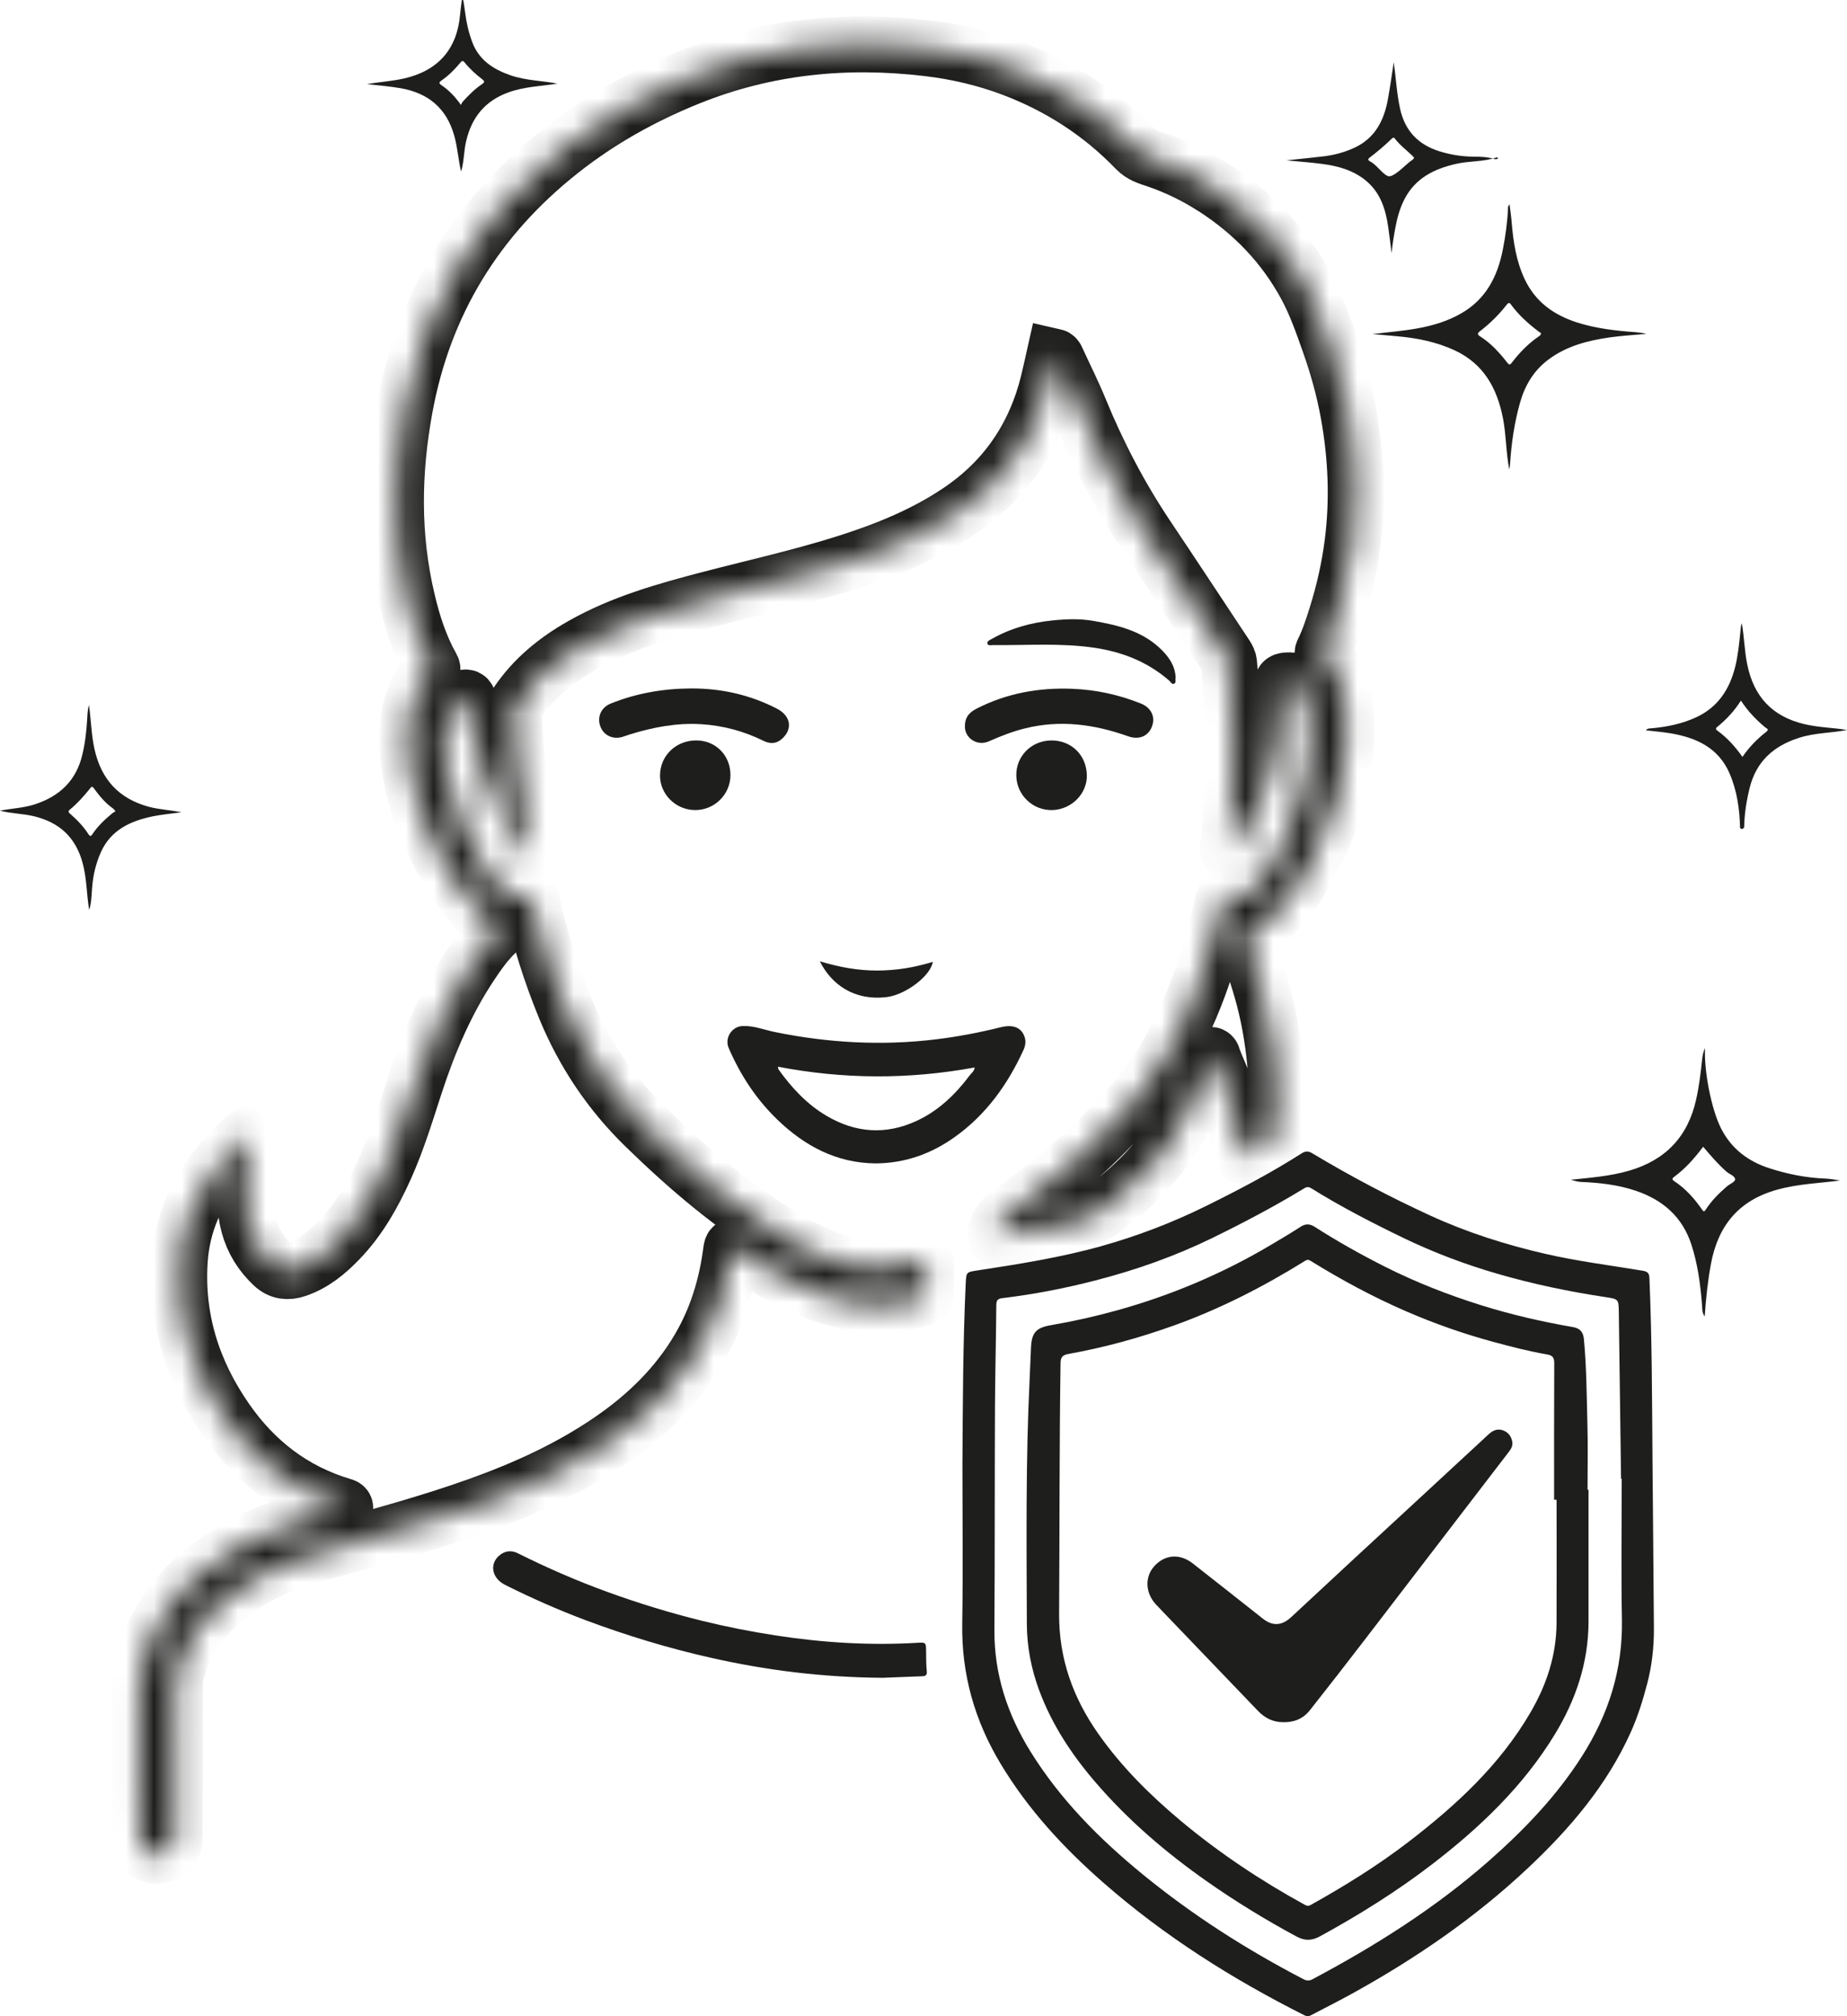
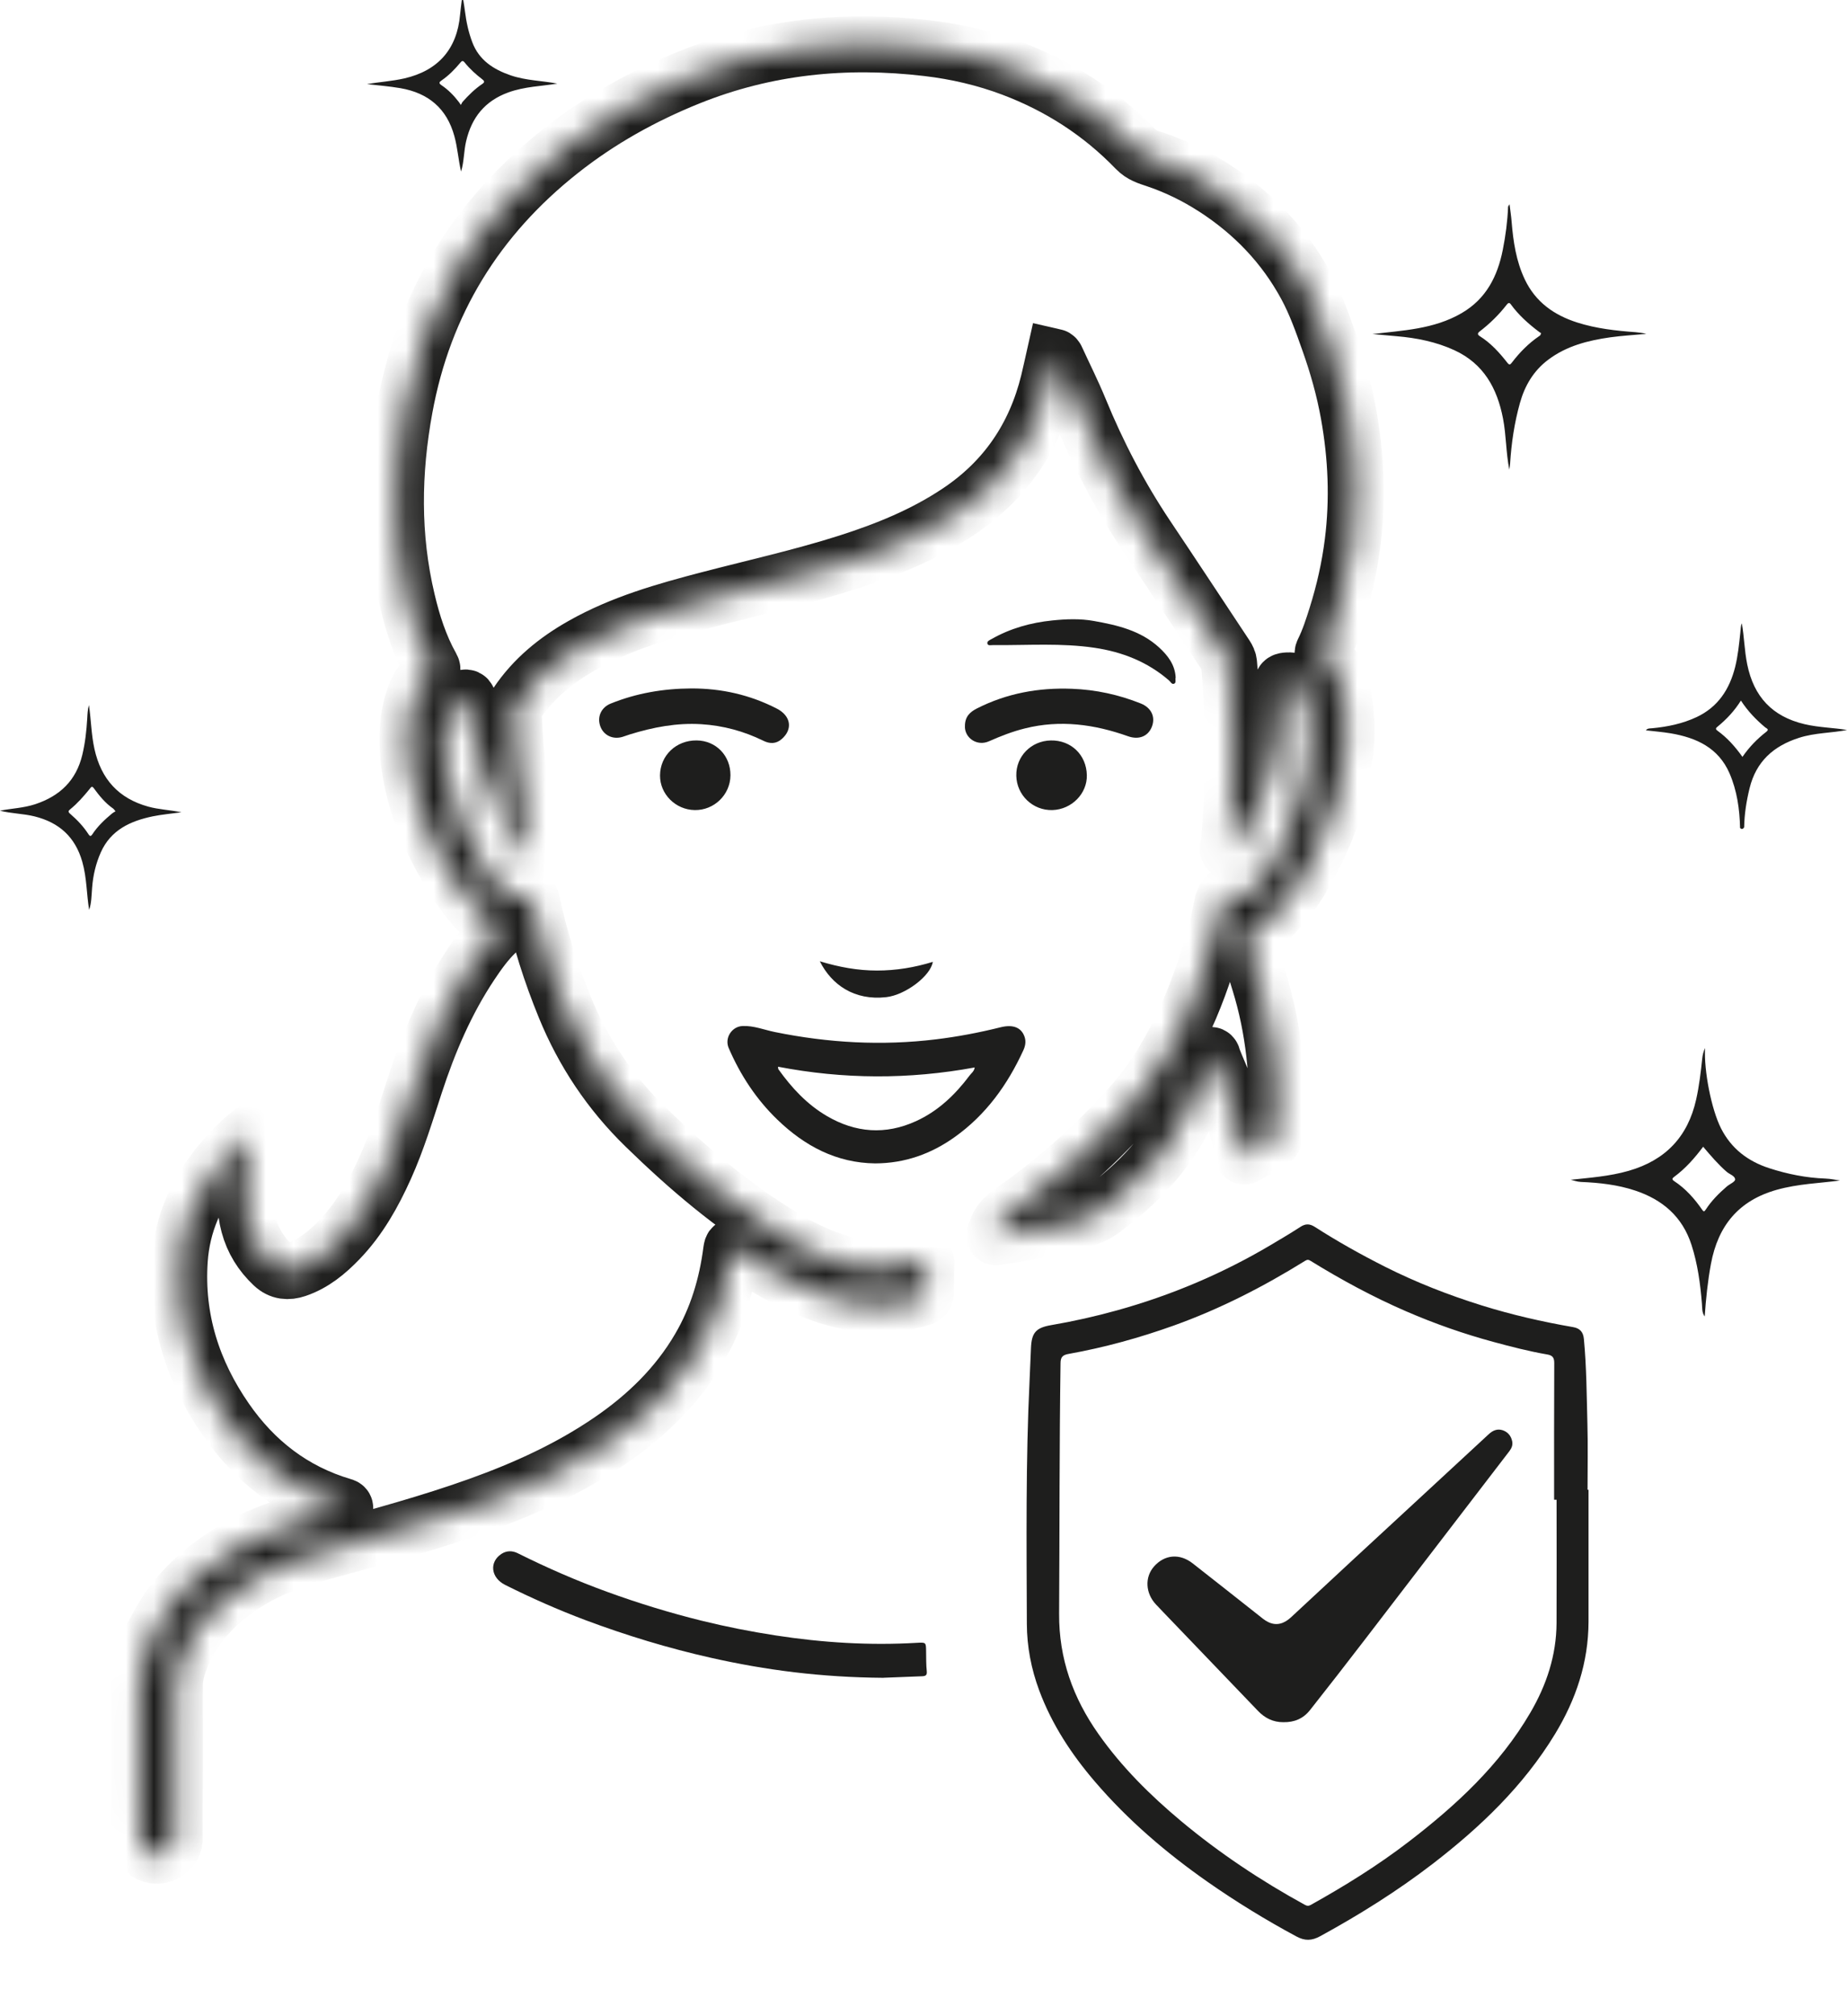
<svg xmlns="http://www.w3.org/2000/svg" width="66" height="72" viewBox="0 0 66 72" fill="none">
  <g clip-path="url(#clip0_2526_3452)">
    <mask id="path-1-inside-1_2526_3452" fill="white">
      <path d="M8.99 40.425C8.898 40.989 8.81 41.498 8.78 42.013C8.747 42.595 8.731 43.175 8.885 43.745C9.036 44.307 9.33 44.777 9.754 45.176C10.009 45.417 10.296 45.435 10.601 45.332C11.21 45.126 11.689 44.727 12.126 44.274C12.849 43.523 13.348 42.63 13.771 41.69C14.203 40.732 14.505 39.727 14.831 38.73C15.326 37.216 15.947 35.758 16.836 34.427C17.102 34.028 17.382 33.637 17.731 33.303C17.792 33.245 17.834 33.218 17.738 33.142C16.792 32.396 16.167 31.405 15.621 30.355C15.173 29.492 14.839 28.586 14.671 27.625C14.544 26.897 14.503 26.168 14.649 25.436C14.759 24.883 14.963 24.38 15.393 23.995C15.462 23.933 15.468 23.892 15.424 23.814C15.005 23.07 14.749 22.266 14.554 21.442C14.011 19.155 14.044 16.857 14.466 14.561C15.156 10.804 17.038 7.759 20.033 5.393C21.428 4.29 22.963 3.435 24.615 2.769C27.369 1.66 30.217 1.376 33.146 1.722C34.181 1.844 35.191 2.078 36.164 2.444C37.849 3.079 39.334 4.035 40.587 5.333C40.788 5.542 41.028 5.611 41.282 5.696C42.033 5.947 42.739 6.293 43.402 6.722C44.777 7.611 45.881 8.761 46.663 10.202C47.006 10.834 47.245 11.512 47.485 12.189C47.785 13.035 48.029 13.896 48.188 14.781C48.462 16.307 48.528 17.838 48.333 19.381C48.221 20.268 48.025 21.135 47.758 21.985C47.622 22.417 47.484 22.852 47.281 23.258C47.232 23.355 47.286 23.393 47.332 23.441C47.683 23.8 47.894 24.238 47.981 24.722C48.111 25.446 48.175 26.171 48.061 26.915C47.982 27.432 47.907 27.945 47.775 28.45C47.567 29.247 47.258 30.003 46.874 30.73C46.556 31.333 46.21 31.925 45.74 32.425C45.475 32.706 45.242 33.069 44.773 33.053C44.741 33.053 44.717 33.075 44.714 33.106C44.695 33.4 44.524 33.688 44.642 33.981C44.783 34.334 44.883 34.699 44.996 35.06C45.258 35.9 45.432 36.759 45.532 37.632C45.642 38.594 45.668 39.56 45.558 40.526C45.544 40.649 45.504 40.724 45.394 40.782C45.114 40.934 44.842 41.099 44.562 41.254C44.479 41.301 44.41 41.348 44.383 41.175C44.24 40.288 44.016 39.422 43.679 38.586C43.577 38.332 43.46 38.085 43.364 37.83C43.341 37.77 43.337 37.677 43.269 37.673C43.182 37.668 43.176 37.768 43.154 37.833C42.947 38.448 42.724 39.058 42.451 39.647C41.758 41.144 40.658 42.292 39.341 43.252C38.962 43.527 38.5 43.599 38.059 43.712C37.282 43.91 36.497 44.058 35.701 44.159C35.645 44.166 35.575 44.205 35.535 44.156C35.49 44.103 35.567 44.055 35.578 44.003C35.68 43.547 36.05 43.338 36.392 43.092C37.891 42.013 39.256 40.782 40.477 39.396C41.362 38.39 41.999 37.229 42.525 36.001C42.953 35 43.276 33.965 43.538 32.909C43.586 32.712 43.628 32.513 43.666 32.313C43.737 31.943 44.006 31.769 44.348 31.919C44.567 32.014 44.698 31.953 44.833 31.794C45.248 31.308 45.544 30.752 45.81 30.179C46.203 29.337 46.521 28.468 46.683 27.549C46.843 26.636 46.91 25.722 46.625 24.818C46.498 24.414 46.291 24.266 45.958 24.302C45.85 24.314 45.812 24.348 45.813 24.464C45.826 25.605 45.682 26.726 45.329 27.814C45.042 28.697 44.676 29.544 44.076 30.268C44.032 30.322 43.992 30.419 43.912 30.381C43.829 30.342 43.899 30.255 43.905 30.189C44.008 29.116 44.051 28.042 44.055 26.965C44.058 25.874 44.012 24.785 43.92 23.697C43.911 23.588 43.868 23.504 43.812 23.418C42.868 21.996 41.93 20.568 40.979 19.151C40.024 17.723 39.234 16.21 38.583 14.622C38.333 14.013 38.036 13.424 37.761 12.825C37.744 12.785 37.727 12.746 37.669 12.733C37.601 13.034 37.539 13.336 37.465 13.635C36.984 15.591 35.93 17.15 34.246 18.274C33.022 19.092 31.674 19.64 30.278 20.084C28.65 20.603 26.982 20.971 25.331 21.402C23.772 21.809 22.22 22.245 20.804 23.047C19.876 23.571 19.063 24.23 18.462 25.128C18.385 25.243 18.354 25.354 18.359 25.493C18.419 27.168 18.643 28.822 19.003 30.458C19.013 30.503 19.05 30.564 18.988 30.594C18.93 30.621 18.901 30.556 18.865 30.524C18.486 30.18 18.246 29.738 18.018 29.291C17.427 28.135 16.961 26.933 16.772 25.639C16.745 25.452 16.736 25.262 16.739 25.073C16.741 24.888 16.653 24.885 16.52 24.938C16.189 25.07 16.044 25.343 15.96 25.666C15.814 26.228 15.864 26.79 15.936 27.356C16.107 28.682 16.661 29.863 17.319 31.005C17.515 31.344 17.719 31.678 18.021 31.941C18.122 32.029 18.217 32.06 18.334 31.985C18.41 31.936 18.499 31.927 18.585 31.918C18.823 31.889 18.971 32.003 19.02 32.237C19.288 33.516 19.686 34.756 20.18 35.963C20.842 37.58 21.792 39.004 23.05 40.228C24.576 41.715 26.188 43.09 28.02 44.191C28.781 44.648 29.582 45.014 30.451 45.218C31.301 45.417 32.128 45.318 32.936 45.026C33.084 44.972 33.108 44.985 33.102 45.139C33.086 45.473 33.086 45.808 33.089 46.143C33.089 46.265 33.048 46.317 32.928 46.355C31.624 46.764 30.359 46.611 29.109 46.125C28.107 45.736 27.197 45.187 26.32 44.578C26.187 44.485 26.151 44.488 26.128 44.661C25.969 45.892 25.62 47.064 24.987 48.142C24.197 49.493 23.102 50.553 21.822 51.432C20.358 52.435 18.757 53.163 17.094 53.758C15.357 54.38 13.577 54.861 11.799 55.349C10.799 55.624 9.805 55.918 8.91 56.469C7.831 57.132 6.966 57.989 6.481 59.179C6.348 59.505 6.248 59.84 6.248 60.203C6.253 61.941 6.247 63.68 6.24 65.418C6.24 65.624 6.278 65.836 6.114 66.019C5.931 66.222 5.682 66.319 5.431 66.248C5.213 66.185 5.003 65.947 4.995 65.701C4.978 65.251 4.98 64.799 4.98 64.348C4.98 62.966 5 61.584 4.98 60.203C4.968 59.312 5.339 58.561 5.767 57.832C6.462 56.645 7.49 55.81 8.687 55.157C9.689 54.61 10.788 54.347 11.868 54.029C11.993 53.992 12.122 53.963 12.248 53.932C12.292 53.922 12.337 53.913 12.337 53.858C12.337 53.802 12.292 53.79 12.249 53.778C10.482 53.257 9.106 52.187 8.072 50.694C6.89 48.99 6.282 47.1 6.423 45.003C6.511 43.699 7.02 42.569 7.842 41.569C8.174 41.166 8.528 40.785 8.985 40.428L8.99 40.425Z" />
    </mask>
    <path d="M8.99 40.425C8.898 40.989 8.81 41.498 8.78 42.013C8.747 42.595 8.731 43.175 8.885 43.745C9.036 44.307 9.33 44.777 9.754 45.176C10.009 45.417 10.296 45.435 10.601 45.332C11.21 45.126 11.689 44.727 12.126 44.274C12.849 43.523 13.348 42.63 13.771 41.69C14.203 40.732 14.505 39.727 14.831 38.73C15.326 37.216 15.947 35.758 16.836 34.427C17.102 34.028 17.382 33.637 17.731 33.303C17.792 33.245 17.834 33.218 17.738 33.142C16.792 32.396 16.167 31.405 15.621 30.355C15.173 29.492 14.839 28.586 14.671 27.625C14.544 26.897 14.503 26.168 14.649 25.436C14.759 24.883 14.963 24.38 15.393 23.995C15.462 23.933 15.468 23.892 15.424 23.814C15.005 23.07 14.749 22.266 14.554 21.442C14.011 19.155 14.044 16.857 14.466 14.561C15.156 10.804 17.038 7.759 20.033 5.393C21.428 4.29 22.963 3.435 24.615 2.769C27.369 1.66 30.217 1.376 33.146 1.722C34.181 1.844 35.191 2.078 36.164 2.444C37.849 3.079 39.334 4.035 40.587 5.333C40.788 5.542 41.028 5.611 41.282 5.696C42.033 5.947 42.739 6.293 43.402 6.722C44.777 7.611 45.881 8.761 46.663 10.202C47.006 10.834 47.245 11.512 47.485 12.189C47.785 13.035 48.029 13.896 48.188 14.781C48.462 16.307 48.528 17.838 48.333 19.381C48.221 20.268 48.025 21.135 47.758 21.985C47.622 22.417 47.484 22.852 47.281 23.258C47.232 23.355 47.286 23.393 47.332 23.441C47.683 23.8 47.894 24.238 47.981 24.722C48.111 25.446 48.175 26.171 48.061 26.915C47.982 27.432 47.907 27.945 47.775 28.45C47.567 29.247 47.258 30.003 46.874 30.73C46.556 31.333 46.21 31.925 45.74 32.425C45.475 32.706 45.242 33.069 44.773 33.053C44.741 33.053 44.717 33.075 44.714 33.106C44.695 33.4 44.524 33.688 44.642 33.981C44.783 34.334 44.883 34.699 44.996 35.06C45.258 35.9 45.432 36.759 45.532 37.632C45.642 38.594 45.668 39.56 45.558 40.526C45.544 40.649 45.504 40.724 45.394 40.782C45.114 40.934 44.842 41.099 44.562 41.254C44.479 41.301 44.41 41.348 44.383 41.175C44.24 40.288 44.016 39.422 43.679 38.586C43.577 38.332 43.46 38.085 43.364 37.83C43.341 37.77 43.337 37.677 43.269 37.673C43.182 37.668 43.176 37.768 43.154 37.833C42.947 38.448 42.724 39.058 42.451 39.647C41.758 41.144 40.658 42.292 39.341 43.252C38.962 43.527 38.5 43.599 38.059 43.712C37.282 43.91 36.497 44.058 35.701 44.159C35.645 44.166 35.575 44.205 35.535 44.156C35.49 44.103 35.567 44.055 35.578 44.003C35.68 43.547 36.05 43.338 36.392 43.092C37.891 42.013 39.256 40.782 40.477 39.396C41.362 38.39 41.999 37.229 42.525 36.001C42.953 35 43.276 33.965 43.538 32.909C43.586 32.712 43.628 32.513 43.666 32.313C43.737 31.943 44.006 31.769 44.348 31.919C44.567 32.014 44.698 31.953 44.833 31.794C45.248 31.308 45.544 30.752 45.81 30.179C46.203 29.337 46.521 28.468 46.683 27.549C46.843 26.636 46.91 25.722 46.625 24.818C46.498 24.414 46.291 24.266 45.958 24.302C45.85 24.314 45.812 24.348 45.813 24.464C45.826 25.605 45.682 26.726 45.329 27.814C45.042 28.697 44.676 29.544 44.076 30.268C44.032 30.322 43.992 30.419 43.912 30.381C43.829 30.342 43.899 30.255 43.905 30.189C44.008 29.116 44.051 28.042 44.055 26.965C44.058 25.874 44.012 24.785 43.92 23.697C43.911 23.588 43.868 23.504 43.812 23.418C42.868 21.996 41.93 20.568 40.979 19.151C40.024 17.723 39.234 16.21 38.583 14.622C38.333 14.013 38.036 13.424 37.761 12.825C37.744 12.785 37.727 12.746 37.669 12.733C37.601 13.034 37.539 13.336 37.465 13.635C36.984 15.591 35.93 17.15 34.246 18.274C33.022 19.092 31.674 19.64 30.278 20.084C28.65 20.603 26.982 20.971 25.331 21.402C23.772 21.809 22.22 22.245 20.804 23.047C19.876 23.571 19.063 24.23 18.462 25.128C18.385 25.243 18.354 25.354 18.359 25.493C18.419 27.168 18.643 28.822 19.003 30.458C19.013 30.503 19.05 30.564 18.988 30.594C18.93 30.621 18.901 30.556 18.865 30.524C18.486 30.18 18.246 29.738 18.018 29.291C17.427 28.135 16.961 26.933 16.772 25.639C16.745 25.452 16.736 25.262 16.739 25.073C16.741 24.888 16.653 24.885 16.52 24.938C16.189 25.07 16.044 25.343 15.96 25.666C15.814 26.228 15.864 26.79 15.936 27.356C16.107 28.682 16.661 29.863 17.319 31.005C17.515 31.344 17.719 31.678 18.021 31.941C18.122 32.029 18.217 32.06 18.334 31.985C18.41 31.936 18.499 31.927 18.585 31.918C18.823 31.889 18.971 32.003 19.02 32.237C19.288 33.516 19.686 34.756 20.18 35.963C20.842 37.58 21.792 39.004 23.05 40.228C24.576 41.715 26.188 43.09 28.02 44.191C28.781 44.648 29.582 45.014 30.451 45.218C31.301 45.417 32.128 45.318 32.936 45.026C33.084 44.972 33.108 44.985 33.102 45.139C33.086 45.473 33.086 45.808 33.089 46.143C33.089 46.265 33.048 46.317 32.928 46.355C31.624 46.764 30.359 46.611 29.109 46.125C28.107 45.736 27.197 45.187 26.32 44.578C26.187 44.485 26.151 44.488 26.128 44.661C25.969 45.892 25.62 47.064 24.987 48.142C24.197 49.493 23.102 50.553 21.822 51.432C20.358 52.435 18.757 53.163 17.094 53.758C15.357 54.38 13.577 54.861 11.799 55.349C10.799 55.624 9.805 55.918 8.91 56.469C7.831 57.132 6.966 57.989 6.481 59.179C6.348 59.505 6.248 59.84 6.248 60.203C6.253 61.941 6.247 63.68 6.24 65.418C6.24 65.624 6.278 65.836 6.114 66.019C5.931 66.222 5.682 66.319 5.431 66.248C5.213 66.185 5.003 65.947 4.995 65.701C4.978 65.251 4.98 64.799 4.98 64.348C4.98 62.966 5 61.584 4.98 60.203C4.968 59.312 5.339 58.561 5.767 57.832C6.462 56.645 7.49 55.81 8.687 55.157C9.689 54.61 10.788 54.347 11.868 54.029C11.993 53.992 12.122 53.963 12.248 53.932C12.292 53.922 12.337 53.913 12.337 53.858C12.337 53.802 12.292 53.79 12.249 53.778C10.482 53.257 9.106 52.187 8.072 50.694C6.89 48.99 6.282 47.1 6.423 45.003C6.511 43.699 7.02 42.569 7.842 41.569C8.174 41.166 8.528 40.785 8.985 40.428L8.99 40.425Z" stroke="#1E1E1D" stroke-width="2" mask="url(#path-1-inside-1_2526_3452)" />
-     <path d="M34.391 52.307C34.405 50.147 34.408 47.987 34.509 45.828C34.528 45.426 34.534 45.428 34.922 45.369C36.411 45.141 37.897 44.908 39.351 44.501C40.631 44.142 41.868 43.672 43.059 43.085C44.236 42.506 45.398 41.897 46.507 41.191C46.652 41.099 46.754 41.101 46.898 41.188C48.26 42.005 49.664 42.746 51.108 43.408C52.43 44.015 53.808 44.451 55.225 44.777C56.376 45.042 57.547 45.186 58.708 45.38C58.879 45.409 58.933 45.472 58.94 45.642C59.032 47.815 59.034 49.989 59.05 52.164C59.066 54.157 59.087 56.149 59.1 58.142C59.105 58.812 59.03 59.479 58.86 60.127C58.706 60.717 58.524 61.3 58.272 61.861C57.419 63.752 56.106 65.292 54.614 66.696C52.703 68.495 50.552 69.964 48.257 71.226C47.787 71.483 47.307 71.723 46.833 71.973C46.753 72.014 46.688 72.005 46.608 71.966C44.034 70.671 41.614 69.144 39.441 67.244C38.01 65.994 36.731 64.612 35.748 62.973C34.825 61.435 34.355 59.784 34.384 57.98C34.414 56.09 34.391 54.198 34.391 52.308V52.307ZM57.948 52.809C57.941 52.809 57.933 52.809 57.926 52.809C57.9 50.824 57.875 48.838 57.846 46.853C57.839 46.397 57.834 46.391 57.385 46.323C56.068 46.125 54.767 45.854 53.488 45.481C52.338 45.147 51.221 44.725 50.143 44.205C49.025 43.665 47.921 43.097 46.866 42.441C46.78 42.387 46.715 42.369 46.611 42.432C45.54 43.084 44.431 43.667 43.304 44.217C41.968 44.868 40.575 45.358 39.138 45.727C38.045 46.009 36.939 46.222 35.818 46.358C35.657 46.377 35.605 46.431 35.602 46.596C35.592 47.818 35.56 49.04 35.554 50.261C35.542 52.907 35.551 55.556 35.534 58.202C35.523 59.783 35.995 61.211 36.817 62.54C37.879 64.254 39.279 65.664 40.831 66.933C42.609 68.388 44.536 69.617 46.573 70.676C46.692 70.738 46.784 70.741 46.897 70.682C49.143 69.489 51.285 68.14 53.202 66.455C54.468 65.341 55.629 64.133 56.539 62.701C57.479 61.219 57.989 59.622 57.957 57.85C57.926 56.171 57.95 54.49 57.95 52.81L57.948 52.809Z" fill="#1E1E1D" />
    <path d="M31.274 41.546C29.894 41.53 28.757 40.928 27.779 39.984C27.021 39.254 26.455 38.389 26.039 37.426C25.885 37.069 26.146 36.657 26.535 36.64C26.936 36.623 27.306 36.777 27.689 36.855C29.595 37.243 31.51 37.351 33.443 37.116C34.223 37.021 34.992 36.875 35.754 36.685C36.209 36.572 36.506 36.697 36.616 37.039C36.668 37.204 36.635 37.361 36.568 37.506C36.003 38.738 35.231 39.812 34.114 40.606C33.272 41.207 32.334 41.542 31.273 41.546H31.274ZM27.801 38.092C27.808 38.142 27.805 38.168 27.815 38.184C28.288 38.845 28.834 39.436 29.543 39.852C30.571 40.455 31.64 40.535 32.731 40.038C33.524 39.677 34.135 39.091 34.651 38.402C34.71 38.323 34.809 38.261 34.829 38.12C32.476 38.552 30.142 38.544 27.801 38.093V38.092Z" fill="#1E1E1D" />
    <path d="M31.575 59.916C29.321 59.899 27.357 59.639 25.413 59.203C23.881 58.859 22.382 58.403 20.912 57.853C19.938 57.487 18.984 57.065 18.052 56.599C17.538 56.343 17.474 55.783 17.918 55.491C18.107 55.368 18.31 55.373 18.499 55.466C19.542 55.986 20.608 56.451 21.704 56.849C22.807 57.25 23.928 57.594 25.069 57.876C25.945 58.092 26.829 58.266 27.719 58.403C29.393 58.661 31.075 58.766 32.766 58.666C33.092 58.648 33.09 58.649 33.093 58.983C33.096 59.216 33.093 59.45 33.117 59.681C33.131 59.825 33.075 59.855 32.952 59.86C32.406 59.879 31.862 59.903 31.575 59.914V59.916Z" fill="#1E1E1D" />
    <path d="M60.917 47.013C60.813 46.88 60.829 46.713 60.816 46.555C60.759 45.844 60.664 45.141 60.444 44.458C60.118 43.446 59.409 42.841 58.428 42.515C57.802 42.307 57.151 42.235 56.495 42.208C56.351 42.202 56.219 42.15 56.128 42.131C56.791 42.058 57.508 42.011 58.205 41.809C59.514 41.431 60.312 40.594 60.609 39.267C60.718 38.782 60.775 38.293 60.827 37.801C60.841 37.671 60.872 37.545 60.928 37.426C60.885 38.226 61.149 39.607 61.5 40.298C61.865 41.017 62.458 41.47 63.221 41.717C63.875 41.929 64.542 42.062 65.23 42.088C65.423 42.095 65.613 42.138 65.75 42.157C65.033 42.253 64.254 42.274 63.492 42.488C62.127 42.871 61.393 43.772 61.139 45.13C61.022 45.756 60.959 46.387 60.915 47.013H60.917ZM60.859 40.952C60.552 41.361 60.227 41.729 59.827 42.024C59.746 42.083 59.737 42.121 59.827 42.18C60.234 42.448 60.55 42.804 60.824 43.2C60.879 43.282 60.902 43.273 60.955 43.191C61.159 42.879 61.42 42.617 61.701 42.374C61.803 42.285 61.999 42.207 62.002 42.122C62.004 41.993 61.805 41.937 61.698 41.844C61.392 41.577 61.13 41.27 60.861 40.952H60.859Z" fill="#1E1E1D" />
    <path d="M53.934 16.776C53.811 16.155 53.824 15.543 53.708 14.945C53.499 13.867 53.019 12.992 51.976 12.509C51.321 12.207 50.626 12.068 49.912 12.007C49.612 11.982 49.311 11.954 49.044 11.929C50.114 11.8 51.235 11.762 52.233 11.18C53.105 10.671 53.512 9.87 53.7 8.922C53.801 8.415 53.868 7.905 53.889 7.388C53.889 7.37 53.907 7.354 53.941 7.293C53.97 7.527 54 7.718 54.015 7.911C54.073 8.623 54.176 9.325 54.487 9.979C54.871 10.788 55.534 11.254 56.365 11.519C57.043 11.734 57.743 11.811 58.448 11.863C58.575 11.873 58.702 11.892 58.83 11.923C58.399 11.963 57.968 11.987 57.54 12.046C56.749 12.158 55.983 12.351 55.329 12.842C54.803 13.235 54.487 13.767 54.312 14.394C54.115 15.1 54.007 15.821 53.962 16.551C53.957 16.62 53.944 16.689 53.932 16.776H53.934ZM55.065 11.892C55.065 11.892 55.033 11.879 55.01 11.861C54.625 11.572 54.267 11.255 53.983 10.863C53.933 10.794 53.887 10.821 53.844 10.876C53.562 11.24 53.236 11.559 52.872 11.838C52.792 11.899 52.793 11.951 52.877 12.004C53.271 12.251 53.578 12.59 53.861 12.951C53.938 13.05 53.968 13.022 54.031 12.94C54.306 12.582 54.621 12.261 54.997 12.005C55.027 11.985 55.06 11.968 55.065 11.891V11.892Z" fill="#1E1E1D" />
    <path d="M24.697 24.585C25.777 24.581 26.802 24.812 27.763 25.307C28.268 25.569 28.335 26.049 27.929 26.396C27.729 26.568 27.51 26.567 27.279 26.454C26.58 26.11 25.841 25.911 25.063 25.862C24.187 25.807 23.34 25.969 22.508 26.226C22.417 26.255 22.329 26.289 22.239 26.316C21.89 26.418 21.56 26.254 21.447 25.925C21.334 25.593 21.484 25.261 21.823 25.125C22.744 24.753 23.707 24.59 24.697 24.585Z" fill="#1E1E1D" />
    <path d="M34.481 25.953C34.471 25.59 34.667 25.422 34.91 25.299C35.976 24.758 37.114 24.551 38.304 24.597C39.155 24.629 39.973 24.806 40.762 25.121C41.145 25.274 41.298 25.608 41.158 25.959C41.022 26.298 40.693 26.428 40.309 26.292C39.106 25.865 37.884 25.697 36.624 26.012C36.179 26.122 35.757 26.287 35.339 26.472C34.918 26.659 34.483 26.361 34.479 25.953H34.481Z" fill="#1E1E1D" />
    <path d="M62.179 29.568C62.164 28.895 62.07 28.234 61.801 27.613C61.404 26.703 60.617 26.344 59.702 26.188C59.409 26.139 59.11 26.116 58.815 26.081C58.87 26.002 58.959 26.014 59.041 26.006C59.587 25.954 60.121 25.844 60.619 25.611C61.388 25.253 61.803 24.617 62.004 23.816C62.102 23.419 62.143 23.014 62.186 22.611C62.2 22.479 62.2 22.346 62.242 22.262C62.326 22.718 62.333 23.227 62.435 23.727C62.669 24.876 63.327 25.589 64.484 25.861C65.003 25.983 65.532 25.986 66 26.068C65.464 26.178 64.86 26.163 64.283 26.349C63.372 26.641 62.753 27.194 62.519 28.148C62.406 28.608 62.333 29.07 62.325 29.544C62.284 29.607 62.238 29.627 62.179 29.567V29.568ZM62.209 25.018C61.977 25.388 61.695 25.687 61.374 25.95C61.313 26 61.288 26.034 61.374 26.096C61.722 26.348 62.005 26.665 62.264 27.029C62.505 26.678 62.792 26.384 63.119 26.131C63.234 26.042 63.122 26.011 63.078 25.976C62.755 25.705 62.463 25.407 62.209 25.018Z" fill="#1E1E1D" />
-     <path d="M49.803 2.214C49.881 2.773 49.909 3.329 50.029 3.879C50.202 4.674 50.682 5.17 51.447 5.406C51.853 5.532 52.269 5.594 52.694 5.595C52.927 5.595 53.16 5.606 53.386 5.675C53.433 5.689 53.486 5.7 53.535 5.65C53.518 5.638 53.498 5.616 53.487 5.62C53.015 5.784 52.51 5.742 52.03 5.852C51.241 6.03 50.564 6.368 50.179 7.129C50.021 7.441 49.928 7.775 49.864 8.117C49.807 8.422 49.757 8.727 49.726 9.041C49.686 8.724 49.65 8.407 49.604 8.092C49.513 7.484 49.337 6.911 48.854 6.489C48.394 6.088 47.828 5.929 47.238 5.853C46.836 5.8 46.432 5.772 45.97 5.726C46.461 5.673 46.893 5.633 47.324 5.58C47.7 5.532 48.066 5.432 48.41 5.271C49.138 4.928 49.458 4.297 49.594 3.549C49.675 3.106 49.736 2.66 49.805 2.216L49.803 2.214ZM50.532 5.638C50.512 5.612 50.501 5.594 50.486 5.578C50.268 5.367 50.022 5.185 49.837 4.941C49.8 4.892 49.758 4.927 49.727 4.957C49.483 5.194 49.224 5.416 48.952 5.62C48.907 5.653 48.854 5.707 48.942 5.753C49.165 5.871 49.302 6.085 49.499 6.234C49.588 6.3 49.65 6.319 49.764 6.26C50.041 6.116 50.228 5.868 50.481 5.701C50.502 5.686 50.516 5.66 50.532 5.639V5.638Z" fill="#1E1E1D" />
    <path d="M0 28.949C0.415 28.869 0.845 28.855 1.258 28.719C2.14 28.427 2.723 27.872 2.942 26.953C3.044 26.527 3.091 26.096 3.117 25.66C3.126 25.501 3.131 25.34 3.178 25.178C3.256 25.704 3.261 26.23 3.375 26.745C3.614 27.828 4.24 28.511 5.293 28.804C5.674 28.91 6.067 28.922 6.483 29.007C6.122 29.057 5.783 29.086 5.454 29.153C4.657 29.32 3.958 29.639 3.602 30.439C3.424 30.839 3.325 31.262 3.292 31.699C3.27 31.978 3.269 32.26 3.185 32.49C3.093 31.947 3.105 31.35 2.94 30.773C2.688 29.891 2.116 29.373 1.235 29.154C0.824 29.052 0.399 29.055 0 28.95L0 28.949ZM4.127 28.972C4.083 28.918 4.068 28.892 4.046 28.877C3.762 28.68 3.548 28.416 3.346 28.14C3.28 28.049 3.245 28.125 3.202 28.176C2.991 28.434 2.773 28.686 2.513 28.897C2.44 28.956 2.424 28.989 2.507 29.062C2.754 29.274 2.98 29.511 3.158 29.786C3.202 29.854 3.237 29.887 3.298 29.796C3.491 29.502 3.745 29.265 4.013 29.043C4.046 29.016 4.086 28.998 4.127 28.973V28.972Z" fill="#1E1E1D" />
    <path d="M16.476 6.129C16.378 5.706 16.351 5.278 16.237 4.864C15.966 3.87 15.304 3.321 14.311 3.149C13.907 3.079 13.496 3.049 13.115 3.004C13.539 2.928 13.997 2.903 14.449 2.8C15.65 2.524 16.332 1.757 16.44 0.527C16.456 0.353 16.481 0.178 16.501 0.004C16.519 0.004 16.537 0.002 16.554 0.001C16.576 0.138 16.6 0.274 16.616 0.411C16.663 0.786 16.742 1.154 16.877 1.509C17.118 2.149 17.633 2.479 18.245 2.69C18.802 2.881 19.394 2.882 19.914 2.986C19.365 3.078 18.749 3.087 18.16 3.302C17.327 3.606 16.855 4.194 16.657 5.041C16.572 5.4 16.585 5.773 16.475 6.129H16.476ZM16.469 3.748C16.497 3.696 16.51 3.661 16.533 3.635C16.745 3.396 16.973 3.173 17.239 2.994C17.328 2.933 17.309 2.89 17.234 2.833C17.005 2.656 16.79 2.463 16.607 2.236C16.537 2.148 16.503 2.174 16.444 2.244C16.249 2.478 16.036 2.695 15.784 2.869C15.7 2.927 15.665 2.967 15.773 3.041C16.016 3.204 16.218 3.41 16.395 3.641C16.412 3.662 16.425 3.685 16.468 3.746L16.469 3.748Z" fill="#1E1E1D" />
    <path d="M42.012 24.184C41.986 24.267 42.04 24.375 41.961 24.413C41.874 24.456 41.831 24.348 41.773 24.299C41.003 23.632 40.097 23.277 39.099 23.131C37.934 22.96 36.762 23.044 35.592 23.037C35.555 23.037 35.52 23.037 35.483 23.037C35.411 23.035 35.31 23.067 35.285 22.991C35.256 22.9 35.364 22.859 35.426 22.824C36.101 22.44 36.832 22.235 37.601 22.157C38.096 22.106 38.592 22.087 39.08 22.174C39.923 22.323 40.756 22.516 41.417 23.12C41.734 23.411 41.985 23.74 42.01 24.185L42.012 24.184Z" fill="#1E1E1D" />
    <path d="M38.837 27.683C38.851 28.342 38.294 28.906 37.608 28.928C36.911 28.949 36.33 28.398 36.316 27.702C36.301 27.012 36.843 26.458 37.546 26.442C38.271 26.427 38.822 26.955 38.837 27.683Z" fill="#1E1E1D" />
    <path d="M26.102 27.69C26.096 28.381 25.517 28.941 24.823 28.928C24.139 28.916 23.581 28.359 23.585 27.692C23.59 26.977 24.162 26.432 24.897 26.441C25.589 26.45 26.108 26.988 26.102 27.69Z" fill="#1E1E1D" />
    <path d="M29.295 34.328C29.983 34.537 30.651 34.659 31.338 34.659C32.02 34.659 32.681 34.549 33.333 34.349C33.253 34.854 32.351 35.532 31.67 35.609C30.528 35.739 29.716 35.168 29.295 34.328Z" fill="#1E1E1D" />
    <path d="M56.764 53.201C56.764 54.772 56.766 56.343 56.764 57.914C56.76 59.368 56.314 60.695 55.565 61.926C54.437 63.781 52.895 65.251 51.19 66.563C49.926 67.534 48.578 68.376 47.18 69.141C46.872 69.309 46.628 69.317 46.317 69.148C45.227 68.561 44.174 67.916 43.161 67.209C41.677 66.171 40.308 65.003 39.126 63.624C38.288 62.647 37.588 61.584 37.136 60.37C36.85 59.601 36.696 58.806 36.693 57.984C36.683 55.083 36.651 52.181 36.791 49.281C36.809 48.904 36.826 48.526 36.84 48.148C36.862 47.595 37.011 47.415 37.563 47.321C38.359 47.185 39.145 47.008 39.923 46.792C41.847 46.257 43.672 45.487 45.391 44.47C45.752 44.256 46.116 44.042 46.468 43.813C46.652 43.693 46.801 43.697 46.984 43.814C47.791 44.332 48.628 44.8 49.484 45.232C50.599 45.794 51.757 46.246 52.949 46.618C54.02 46.952 55.109 47.201 56.212 47.392C56.453 47.434 56.575 47.563 56.598 47.818C56.694 48.825 56.697 49.837 56.724 50.846C56.746 51.631 56.729 52.417 56.729 53.202C56.74 53.202 56.752 53.202 56.762 53.202L56.764 53.201ZM55.622 53.556C55.593 53.556 55.564 53.556 55.534 53.556C55.534 51.927 55.531 50.299 55.539 48.67C55.539 48.475 55.47 48.401 55.292 48.37C54.639 48.257 53.998 48.093 53.36 47.919C52.295 47.631 51.257 47.266 50.246 46.828C49.06 46.315 47.928 45.702 46.828 45.024C46.758 44.98 46.715 44.977 46.638 45.024C45.15 45.947 43.599 46.743 41.947 47.335C40.72 47.774 39.47 48.12 38.188 48.349C37.979 48.386 37.899 48.455 37.897 48.678C37.854 51.66 37.864 54.641 37.846 57.623C37.836 59.232 38.343 60.635 39.255 61.927C40.088 63.108 41.103 64.112 42.206 65.034C43.578 66.178 45.058 67.162 46.623 68.02C46.703 68.064 46.754 68.072 46.839 68.026C48.052 67.349 49.232 66.619 50.335 65.772C52.035 64.467 53.594 63.03 54.688 61.155C55.264 60.169 55.615 59.113 55.621 57.962C55.628 56.494 55.622 55.025 55.622 53.556Z" fill="#1E1E1D" />
    <path d="M45.859 61.501C45.495 61.503 45.199 61.355 44.951 61.096C43.824 59.92 42.696 58.746 41.568 57.571C41.482 57.481 41.398 57.391 41.312 57.302C40.931 56.903 40.899 56.326 41.235 55.943C41.612 55.514 42.15 55.464 42.617 55.828C43.403 56.44 44.182 57.061 44.965 57.676C45.079 57.767 45.192 57.865 45.321 57.927C45.631 58.075 45.902 57.97 46.137 57.751C46.879 57.065 47.617 56.375 48.359 55.688C49.971 54.198 51.587 52.709 53.197 51.217C53.345 51.08 53.506 51.014 53.693 51.074C53.875 51.134 53.994 51.27 54.035 51.466C54.065 51.607 54.013 51.72 53.931 51.828C52.211 54.07 50.492 56.313 48.769 58.554C48.123 59.395 47.472 60.232 46.815 61.064C46.569 61.376 46.252 61.507 45.86 61.501H45.859Z" fill="#1E1E1D" />
  </g>
  <defs>
    <clipPath id="clip0_2526_3452">
      <rect width="66" height="72" fill="white" />
    </clipPath>
  </defs>
</svg>